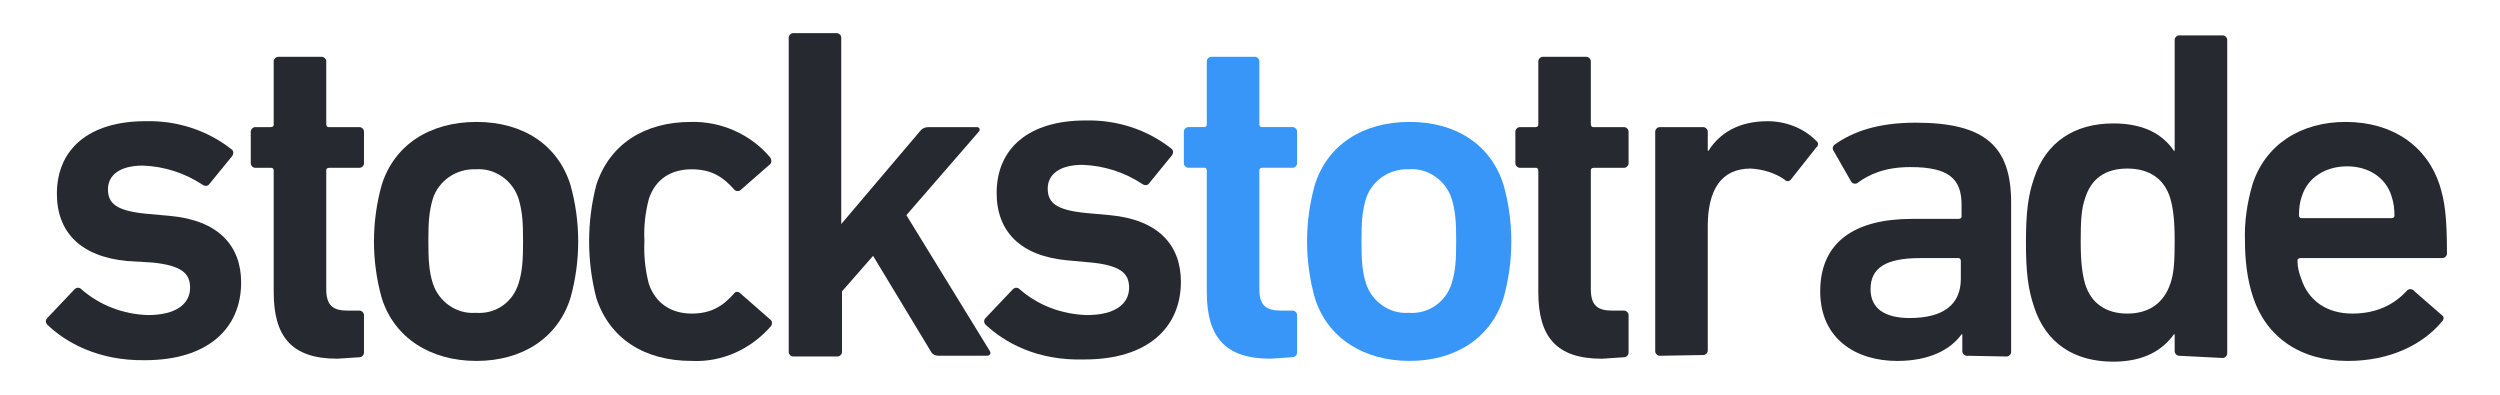
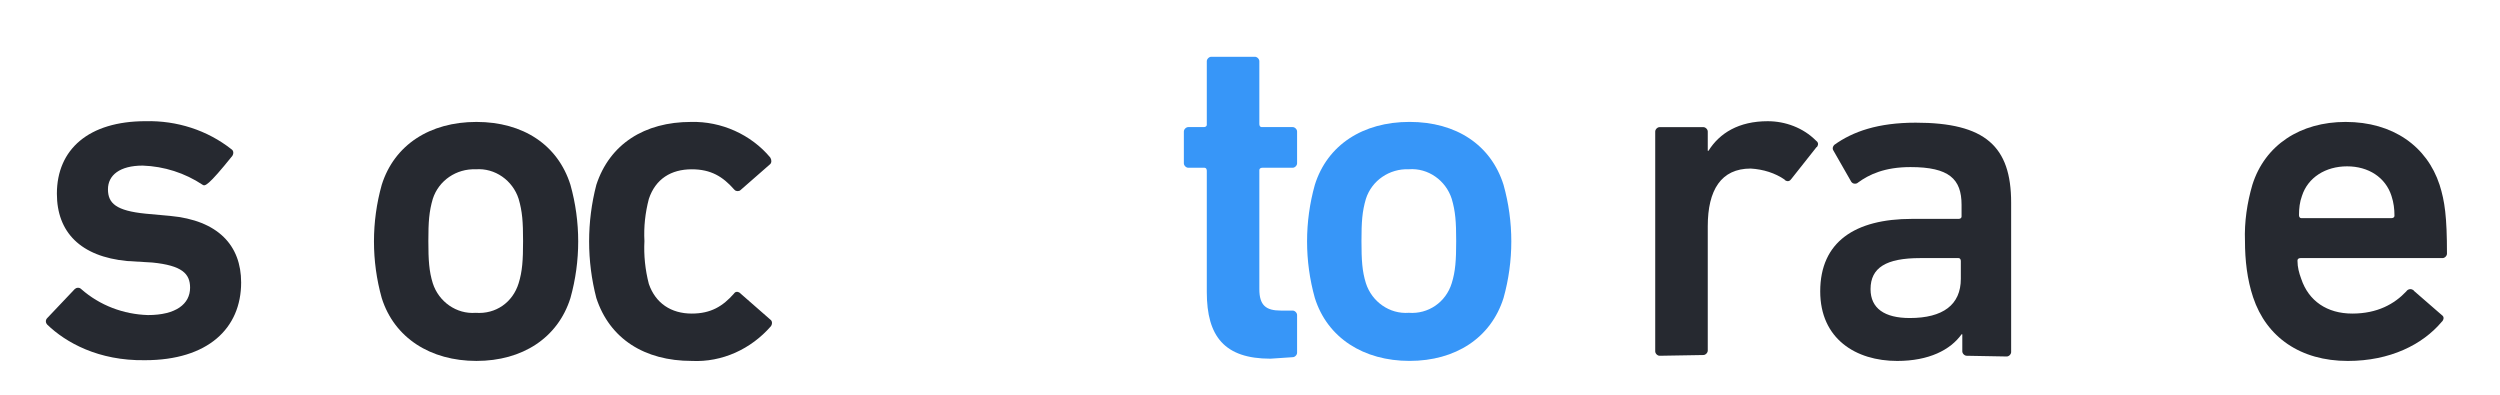
<svg xmlns="http://www.w3.org/2000/svg" width="114" height="18" viewBox="0 0 114 18" fill="none">
  <g id="Stocks To Trade - Logo - SVG">
    <g id="Group">
      <g id="Stocks">
-         <path d="M2.156 14.805C2.088 14.738 2.054 14.603 2.156 14.502L3.404 13.186C3.472 13.118 3.607 13.084 3.708 13.186C4.551 13.928 5.631 14.333 6.745 14.367C8.027 14.367 8.668 13.86 8.668 13.118C8.668 12.477 8.297 12.106 6.947 11.971L5.8 11.903C3.674 11.701 2.594 10.588 2.594 8.833C2.594 6.809 4.045 5.526 6.643 5.526C8.061 5.493 9.444 5.931 10.558 6.809C10.659 6.876 10.659 7.011 10.591 7.112L9.545 8.394C9.478 8.496 9.343 8.496 9.242 8.428C8.432 7.888 7.487 7.585 6.508 7.551C5.462 7.551 4.923 7.989 4.923 8.631C4.923 9.272 5.294 9.609 6.643 9.744L7.757 9.845C9.95 10.048 10.996 11.195 10.996 12.882C10.996 14.974 9.478 16.425 6.61 16.425C4.484 16.458 2.999 15.615 2.156 14.805Z" fill="#262930" />
-         <path d="M15.383 16.357C13.291 16.357 12.481 15.345 12.481 13.32V7.787C12.481 7.72 12.447 7.652 12.38 7.652H11.637C11.536 7.652 11.435 7.551 11.435 7.45V5.999C11.435 5.898 11.536 5.796 11.637 5.796H12.346C12.413 5.796 12.481 5.763 12.481 5.695V2.793C12.481 2.692 12.582 2.591 12.683 2.591H14.674C14.775 2.591 14.877 2.692 14.877 2.793V5.661C14.877 5.729 14.91 5.796 14.978 5.796H16.395C16.496 5.796 16.598 5.898 16.598 5.999V7.45C16.598 7.551 16.496 7.652 16.395 7.652H15.012C14.944 7.652 14.877 7.686 14.877 7.753V13.186C14.877 13.928 15.18 14.164 15.855 14.164H16.395C16.496 14.164 16.598 14.265 16.598 14.367V16.087C16.598 16.189 16.496 16.29 16.395 16.29L15.383 16.357Z" fill="#262930" />
+         <path d="M2.156 14.805C2.088 14.738 2.054 14.603 2.156 14.502L3.404 13.186C3.472 13.118 3.607 13.084 3.708 13.186C4.551 13.928 5.631 14.333 6.745 14.367C8.027 14.367 8.668 13.86 8.668 13.118C8.668 12.477 8.297 12.106 6.947 11.971L5.8 11.903C3.674 11.701 2.594 10.588 2.594 8.833C2.594 6.809 4.045 5.526 6.643 5.526C8.061 5.493 9.444 5.931 10.558 6.809C10.659 6.876 10.659 7.011 10.591 7.112C9.478 8.496 9.343 8.496 9.242 8.428C8.432 7.888 7.487 7.585 6.508 7.551C5.462 7.551 4.923 7.989 4.923 8.631C4.923 9.272 5.294 9.609 6.643 9.744L7.757 9.845C9.95 10.048 10.996 11.195 10.996 12.882C10.996 14.974 9.478 16.425 6.61 16.425C4.484 16.458 2.999 15.615 2.156 14.805Z" fill="#262930" />
        <path d="M17.407 13.591C16.935 11.903 16.935 10.115 17.407 8.428C17.981 6.606 19.601 5.56 21.726 5.56C23.852 5.56 25.438 6.606 26.012 8.428C26.484 10.115 26.484 11.903 26.012 13.591C25.438 15.412 23.818 16.458 21.726 16.458C19.634 16.458 17.981 15.412 17.407 13.591ZM23.65 12.916C23.818 12.376 23.852 11.87 23.852 10.992C23.852 10.115 23.818 9.643 23.65 9.069C23.38 8.226 22.57 7.652 21.693 7.72C20.815 7.686 20.006 8.226 19.735 9.069C19.567 9.643 19.533 10.115 19.533 10.992C19.533 11.87 19.567 12.376 19.735 12.916C20.006 13.759 20.815 14.333 21.693 14.265C22.604 14.333 23.38 13.793 23.65 12.916Z" fill="#262930" />
        <path d="M27.193 13.591C26.754 11.903 26.754 10.115 27.193 8.428C27.8 6.572 29.386 5.56 31.512 5.56C32.895 5.526 34.245 6.134 35.122 7.18C35.19 7.281 35.19 7.416 35.122 7.483L33.772 8.664C33.705 8.732 33.57 8.732 33.502 8.664L33.469 8.631C32.963 8.057 32.423 7.72 31.545 7.72C30.601 7.72 29.892 8.158 29.588 9.069C29.42 9.71 29.352 10.351 29.386 10.992C29.352 11.633 29.42 12.308 29.588 12.949C29.892 13.827 30.601 14.299 31.545 14.299C32.423 14.299 32.963 13.962 33.469 13.388C33.536 13.287 33.638 13.287 33.739 13.354L33.772 13.388L35.122 14.569C35.223 14.636 35.223 14.771 35.156 14.873C34.245 15.919 32.929 16.526 31.545 16.458C29.386 16.458 27.8 15.446 27.193 13.591Z" fill="#262930" />
-         <path d="M42.782 16.222C42.647 16.222 42.512 16.155 42.444 16.02L39.812 11.667L38.395 13.287V16.054C38.395 16.155 38.294 16.256 38.193 16.256H36.168C36.067 16.256 35.966 16.155 35.966 16.054V1.714C35.966 1.612 36.067 1.511 36.168 1.511H38.159C38.26 1.511 38.361 1.612 38.361 1.714V10.216L41.938 5.999C42.039 5.864 42.174 5.796 42.343 5.796H44.536C44.604 5.796 44.671 5.83 44.671 5.898C44.671 5.931 44.671 5.965 44.638 5.999L41.331 9.811L45.144 16.02C45.177 16.087 45.177 16.155 45.11 16.189C45.076 16.222 45.042 16.222 45.009 16.222H42.782Z" fill="#262930" />
-         <path d="M44.941 14.805C44.874 14.738 44.84 14.603 44.941 14.502L46.19 13.186C46.257 13.118 46.392 13.084 46.493 13.186C47.337 13.928 48.417 14.333 49.564 14.367C50.846 14.367 51.487 13.86 51.487 13.118C51.487 12.477 51.116 12.106 49.766 11.971L48.653 11.87C46.527 11.667 45.447 10.554 45.447 8.799C45.447 6.775 46.898 5.493 49.496 5.493C50.914 5.459 52.297 5.898 53.411 6.775C53.512 6.842 53.512 6.977 53.444 7.078L52.398 8.361C52.331 8.462 52.196 8.462 52.095 8.394C51.285 7.855 50.34 7.551 49.361 7.517C48.315 7.517 47.776 7.956 47.776 8.597C47.776 9.238 48.147 9.575 49.496 9.71L50.61 9.811C52.803 10.014 53.849 11.161 53.849 12.848C53.849 14.94 52.331 16.391 49.463 16.391C47.269 16.458 45.819 15.615 44.941 14.805Z" fill="#262930" />
      </g>
      <g id="to">
        <path d="M57.932 16.356C55.84 16.356 55.03 15.343 55.03 13.319V7.785C55.03 7.718 54.997 7.65 54.929 7.65H54.187C54.086 7.65 53.984 7.549 53.984 7.448V5.997C53.984 5.896 54.086 5.795 54.187 5.795H54.895C54.963 5.795 55.03 5.761 55.03 5.694V2.792C55.03 2.691 55.132 2.589 55.233 2.589H57.224C57.325 2.589 57.426 2.691 57.426 2.792V5.66C57.426 5.727 57.46 5.795 57.527 5.795H58.944C59.046 5.795 59.147 5.896 59.147 5.997V7.448C59.147 7.549 59.046 7.65 58.944 7.65H57.561C57.494 7.65 57.426 7.684 57.426 7.752V13.184C57.426 13.926 57.73 14.162 58.405 14.162H58.944C59.046 14.162 59.147 14.264 59.147 14.365V16.086C59.147 16.187 59.046 16.288 58.944 16.288L57.932 16.356Z" fill="#3796F8" />
        <path d="M59.957 13.589C59.484 11.902 59.484 10.114 59.957 8.427C60.53 6.605 62.15 5.559 64.276 5.559C66.402 5.559 67.987 6.605 68.561 8.427C69.034 10.114 69.034 11.902 68.561 13.589C67.987 15.411 66.368 16.457 64.276 16.457C62.184 16.457 60.53 15.411 59.957 13.589ZM66.199 12.914C66.368 12.374 66.402 11.868 66.402 10.991C66.402 10.114 66.368 9.641 66.199 9.068C65.929 8.224 65.119 7.65 64.242 7.718C63.365 7.684 62.555 8.224 62.285 9.068C62.116 9.641 62.083 10.114 62.083 10.991C62.083 11.868 62.116 12.374 62.285 12.914C62.555 13.758 63.365 14.331 64.242 14.264C65.119 14.331 65.929 13.791 66.199 12.914Z" fill="#3796F8" />
      </g>
      <g id="Trade">
-         <path d="M73.049 16.358C70.956 16.358 70.147 15.345 70.147 13.321V7.787C70.147 7.72 70.113 7.652 70.045 7.652H69.303C69.202 7.652 69.101 7.551 69.101 7.45V5.999C69.101 5.898 69.202 5.797 69.303 5.797H70.012C70.079 5.797 70.147 5.763 70.147 5.695V2.794C70.147 2.692 70.248 2.591 70.349 2.591H72.34C72.441 2.591 72.542 2.692 72.542 2.794V5.662C72.542 5.729 72.576 5.797 72.644 5.797H74.061C74.162 5.797 74.263 5.898 74.263 5.999V7.45C74.263 7.551 74.162 7.652 74.061 7.652H72.677C72.61 7.652 72.542 7.686 72.542 7.754V13.186C72.542 13.928 72.846 14.164 73.521 14.164H74.061C74.162 14.164 74.263 14.266 74.263 14.367V16.088C74.263 16.189 74.162 16.29 74.061 16.29L73.049 16.358Z" fill="#262930" />
        <path d="M75.68 16.223C75.579 16.223 75.478 16.121 75.478 16.02V5.999C75.478 5.898 75.579 5.797 75.68 5.797H77.671C77.772 5.797 77.874 5.898 77.874 5.999V6.876H77.907C78.413 6.067 79.291 5.527 80.607 5.527C81.417 5.527 82.226 5.83 82.8 6.404C82.901 6.471 82.935 6.573 82.868 6.674C82.868 6.674 82.868 6.708 82.834 6.708L81.686 8.159C81.619 8.26 81.518 8.293 81.417 8.226C81.417 8.226 81.383 8.226 81.383 8.192C80.944 7.889 80.404 7.72 79.831 7.686C78.481 7.686 77.874 8.665 77.874 10.318V15.986C77.874 16.088 77.772 16.189 77.671 16.189L75.68 16.223Z" fill="#262930" />
        <path d="M89.683 16.223C89.582 16.223 89.481 16.121 89.481 16.02V15.244H89.447C88.941 15.953 87.963 16.459 86.512 16.459C84.622 16.459 83.002 15.447 83.002 13.287C83.002 11.027 84.588 9.981 87.187 9.981H89.312C89.38 9.981 89.447 9.947 89.447 9.879V9.339C89.447 8.159 88.874 7.619 87.119 7.619C85.938 7.619 85.23 7.956 84.723 8.327C84.656 8.395 84.521 8.395 84.453 8.327L84.42 8.293L83.61 6.876C83.542 6.775 83.576 6.674 83.644 6.606C84.487 5.999 85.634 5.594 87.355 5.594C90.527 5.594 91.708 6.674 91.708 9.238V16.054C91.708 16.155 91.607 16.256 91.506 16.256L89.683 16.223ZM89.414 12.713V11.904C89.414 11.836 89.38 11.769 89.312 11.769H87.558C86.006 11.769 85.297 12.207 85.297 13.186C85.297 14.063 85.938 14.502 87.085 14.502C88.604 14.502 89.414 13.895 89.414 12.713Z" fill="#262930" />
-         <path d="M99.368 16.223C99.266 16.223 99.165 16.121 99.165 16.02V15.244H99.131C98.625 15.953 97.782 16.492 96.365 16.492C94.576 16.492 93.294 15.649 92.754 13.996C92.484 13.186 92.383 12.444 92.383 11.06C92.383 9.677 92.484 8.901 92.754 8.125C93.294 6.471 94.61 5.628 96.365 5.628C97.782 5.628 98.625 6.134 99.131 6.876H99.165V1.815C99.165 1.714 99.266 1.613 99.368 1.613H101.358C101.46 1.613 101.561 1.714 101.561 1.815V16.121C101.561 16.223 101.46 16.324 101.358 16.324L99.368 16.223ZM98.963 12.95C99.131 12.477 99.165 11.938 99.165 10.993C99.165 10.048 99.098 9.508 98.963 9.036C98.693 8.159 98.018 7.686 97.006 7.686C95.993 7.686 95.352 8.159 95.082 9.036C94.914 9.508 94.88 10.048 94.88 10.993C94.88 11.938 94.947 12.477 95.082 12.95C95.352 13.827 96.027 14.299 97.006 14.299C97.984 14.299 98.659 13.827 98.963 12.95Z" fill="#262930" />
        <path d="M102.742 13.557C102.472 12.747 102.371 11.87 102.371 10.993C102.337 10.116 102.472 9.238 102.708 8.428C103.282 6.606 104.901 5.56 106.96 5.56C109.119 5.56 110.671 6.674 111.245 8.428C111.481 9.171 111.582 9.879 111.582 11.566C111.582 11.668 111.481 11.769 111.38 11.769H104.901C104.834 11.769 104.766 11.803 104.766 11.87V11.904C104.766 12.174 104.834 12.444 104.935 12.713C105.273 13.726 106.116 14.299 107.263 14.299C108.411 14.299 109.187 13.861 109.727 13.287C109.794 13.186 109.929 13.152 110.03 13.22C110.03 13.22 110.064 13.22 110.064 13.253L111.346 14.367C111.447 14.434 111.447 14.536 111.38 14.637L111.346 14.671C110.469 15.716 108.984 16.459 107.061 16.459C104.901 16.459 103.349 15.379 102.742 13.557ZM109.052 8.935C108.782 8.091 108.006 7.585 107.027 7.585C106.049 7.585 105.239 8.091 104.969 8.935C104.868 9.204 104.834 9.508 104.834 9.812C104.834 9.879 104.868 9.947 104.935 9.947H109.052C109.119 9.947 109.187 9.913 109.187 9.846V9.812C109.187 9.542 109.153 9.238 109.052 8.935Z" fill="#262930" />
      </g>
    </g>
  </g>
</svg>